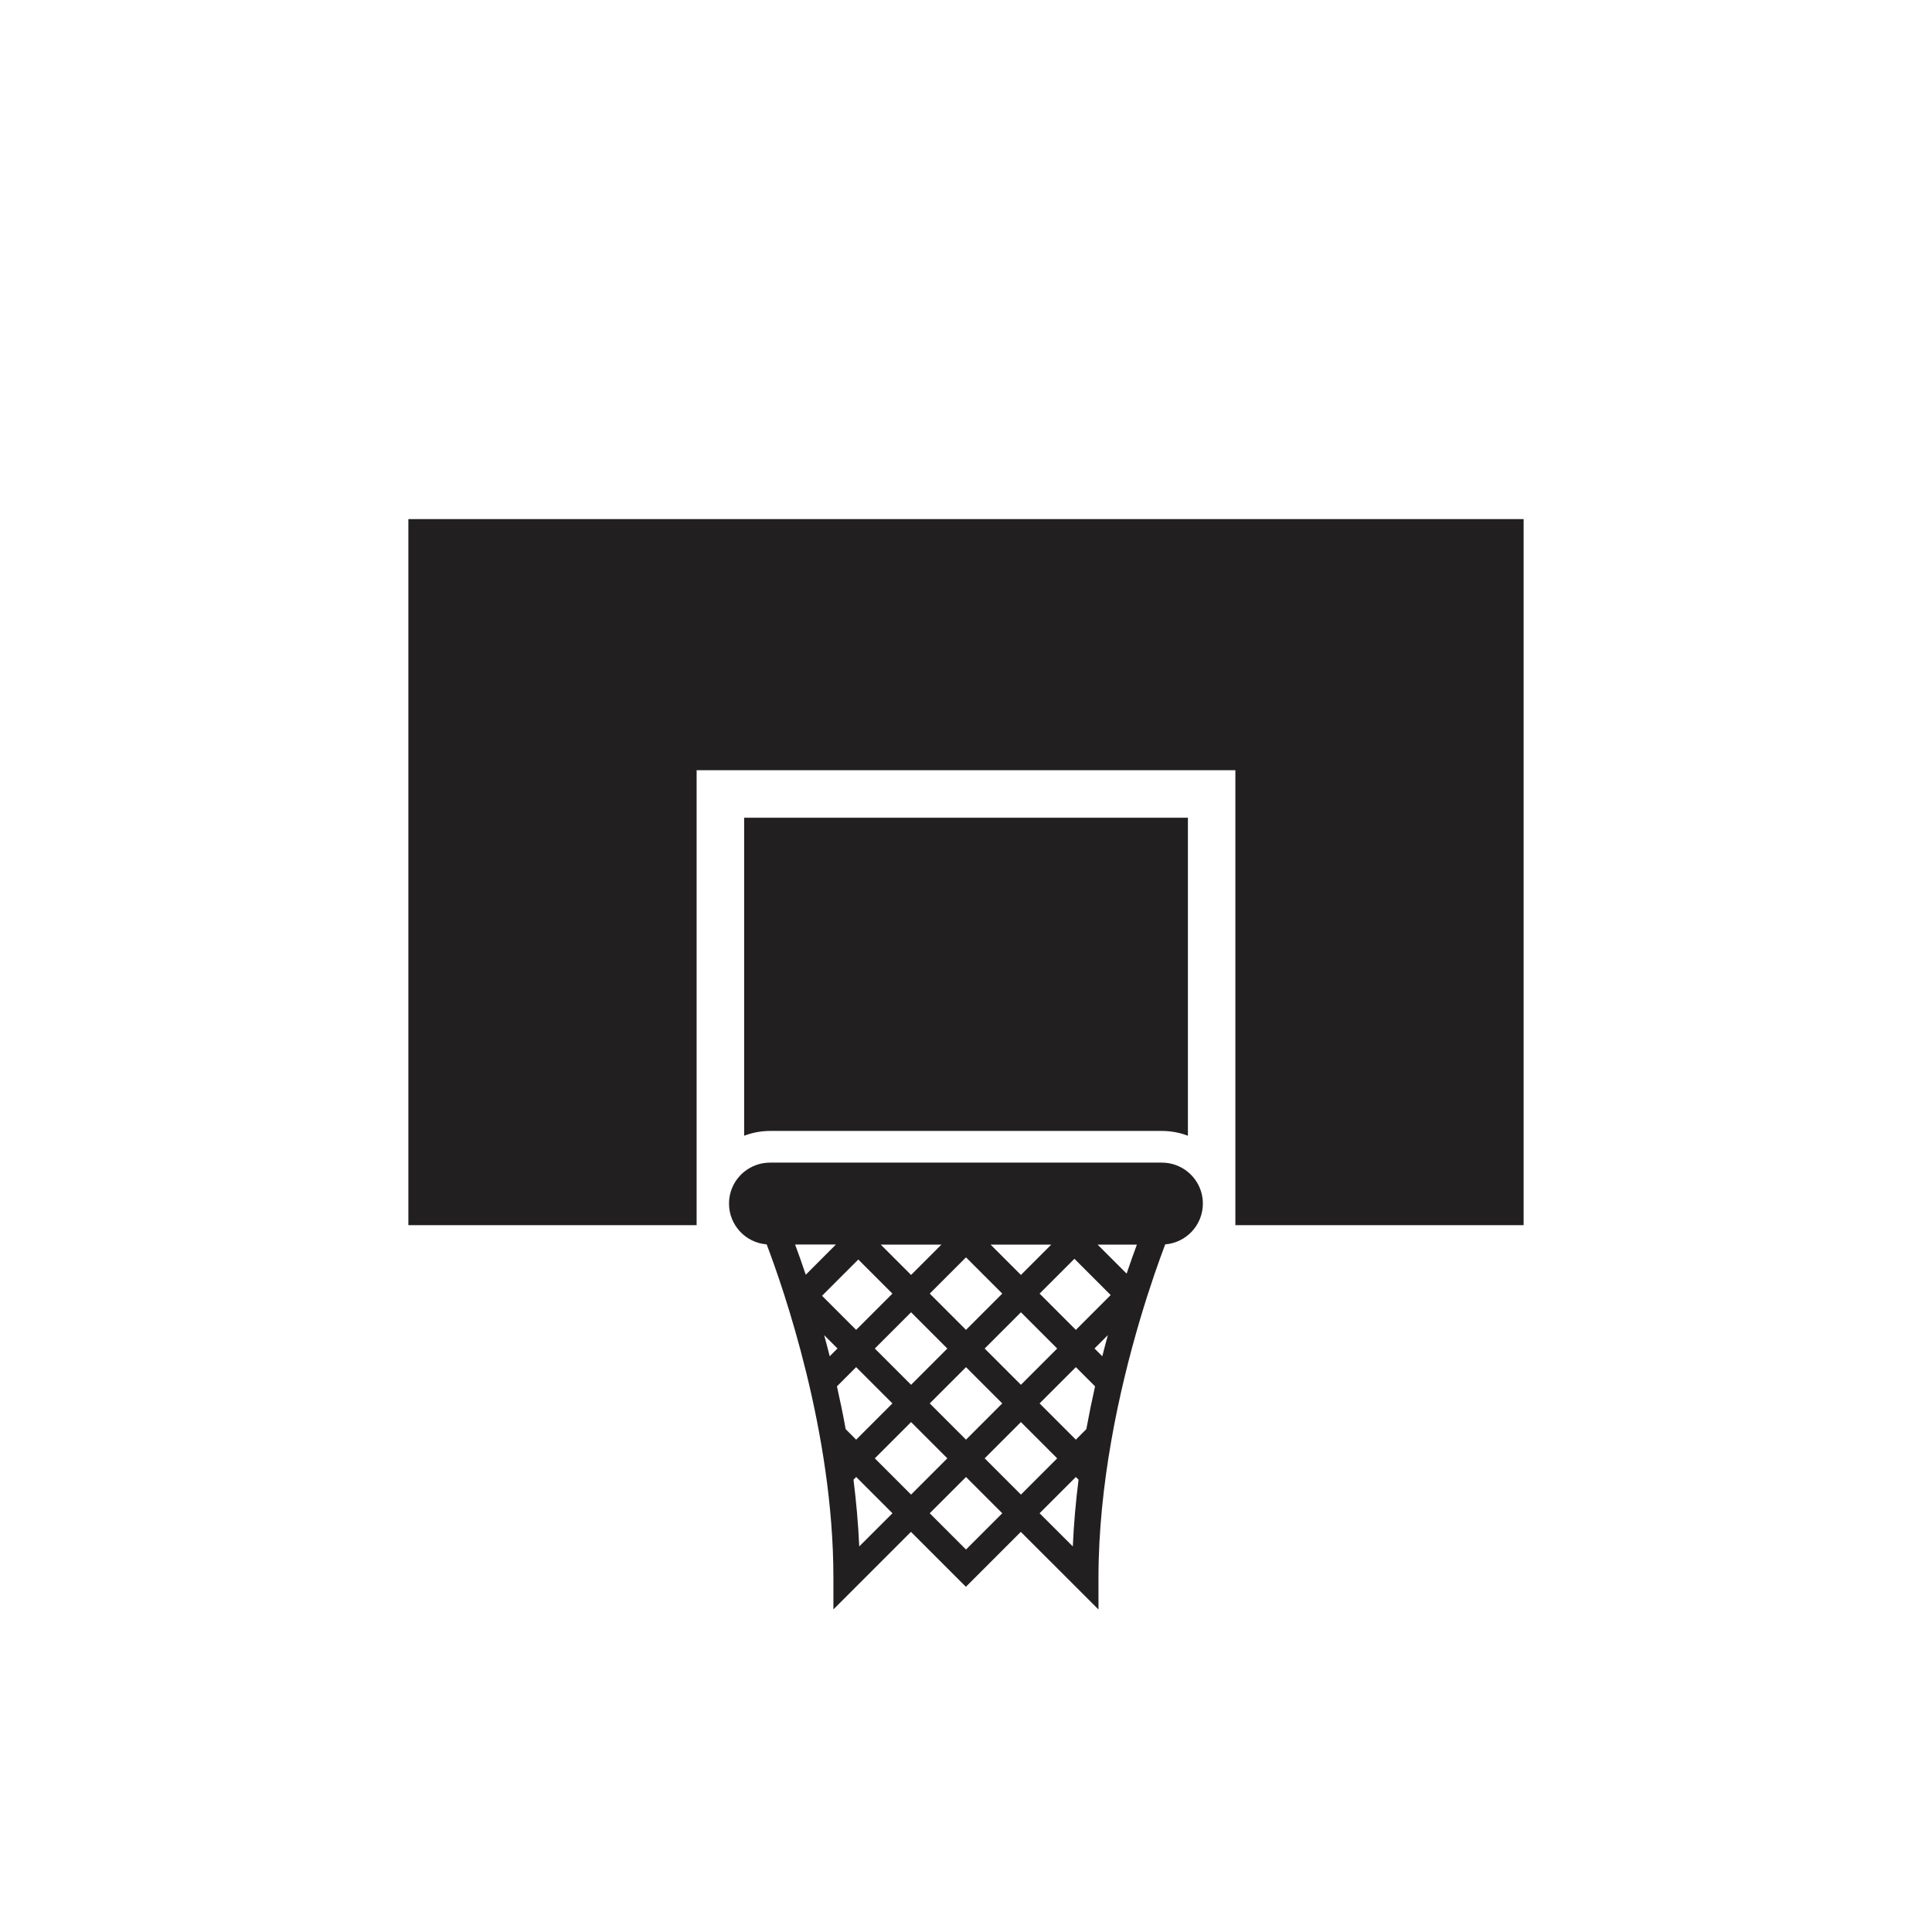
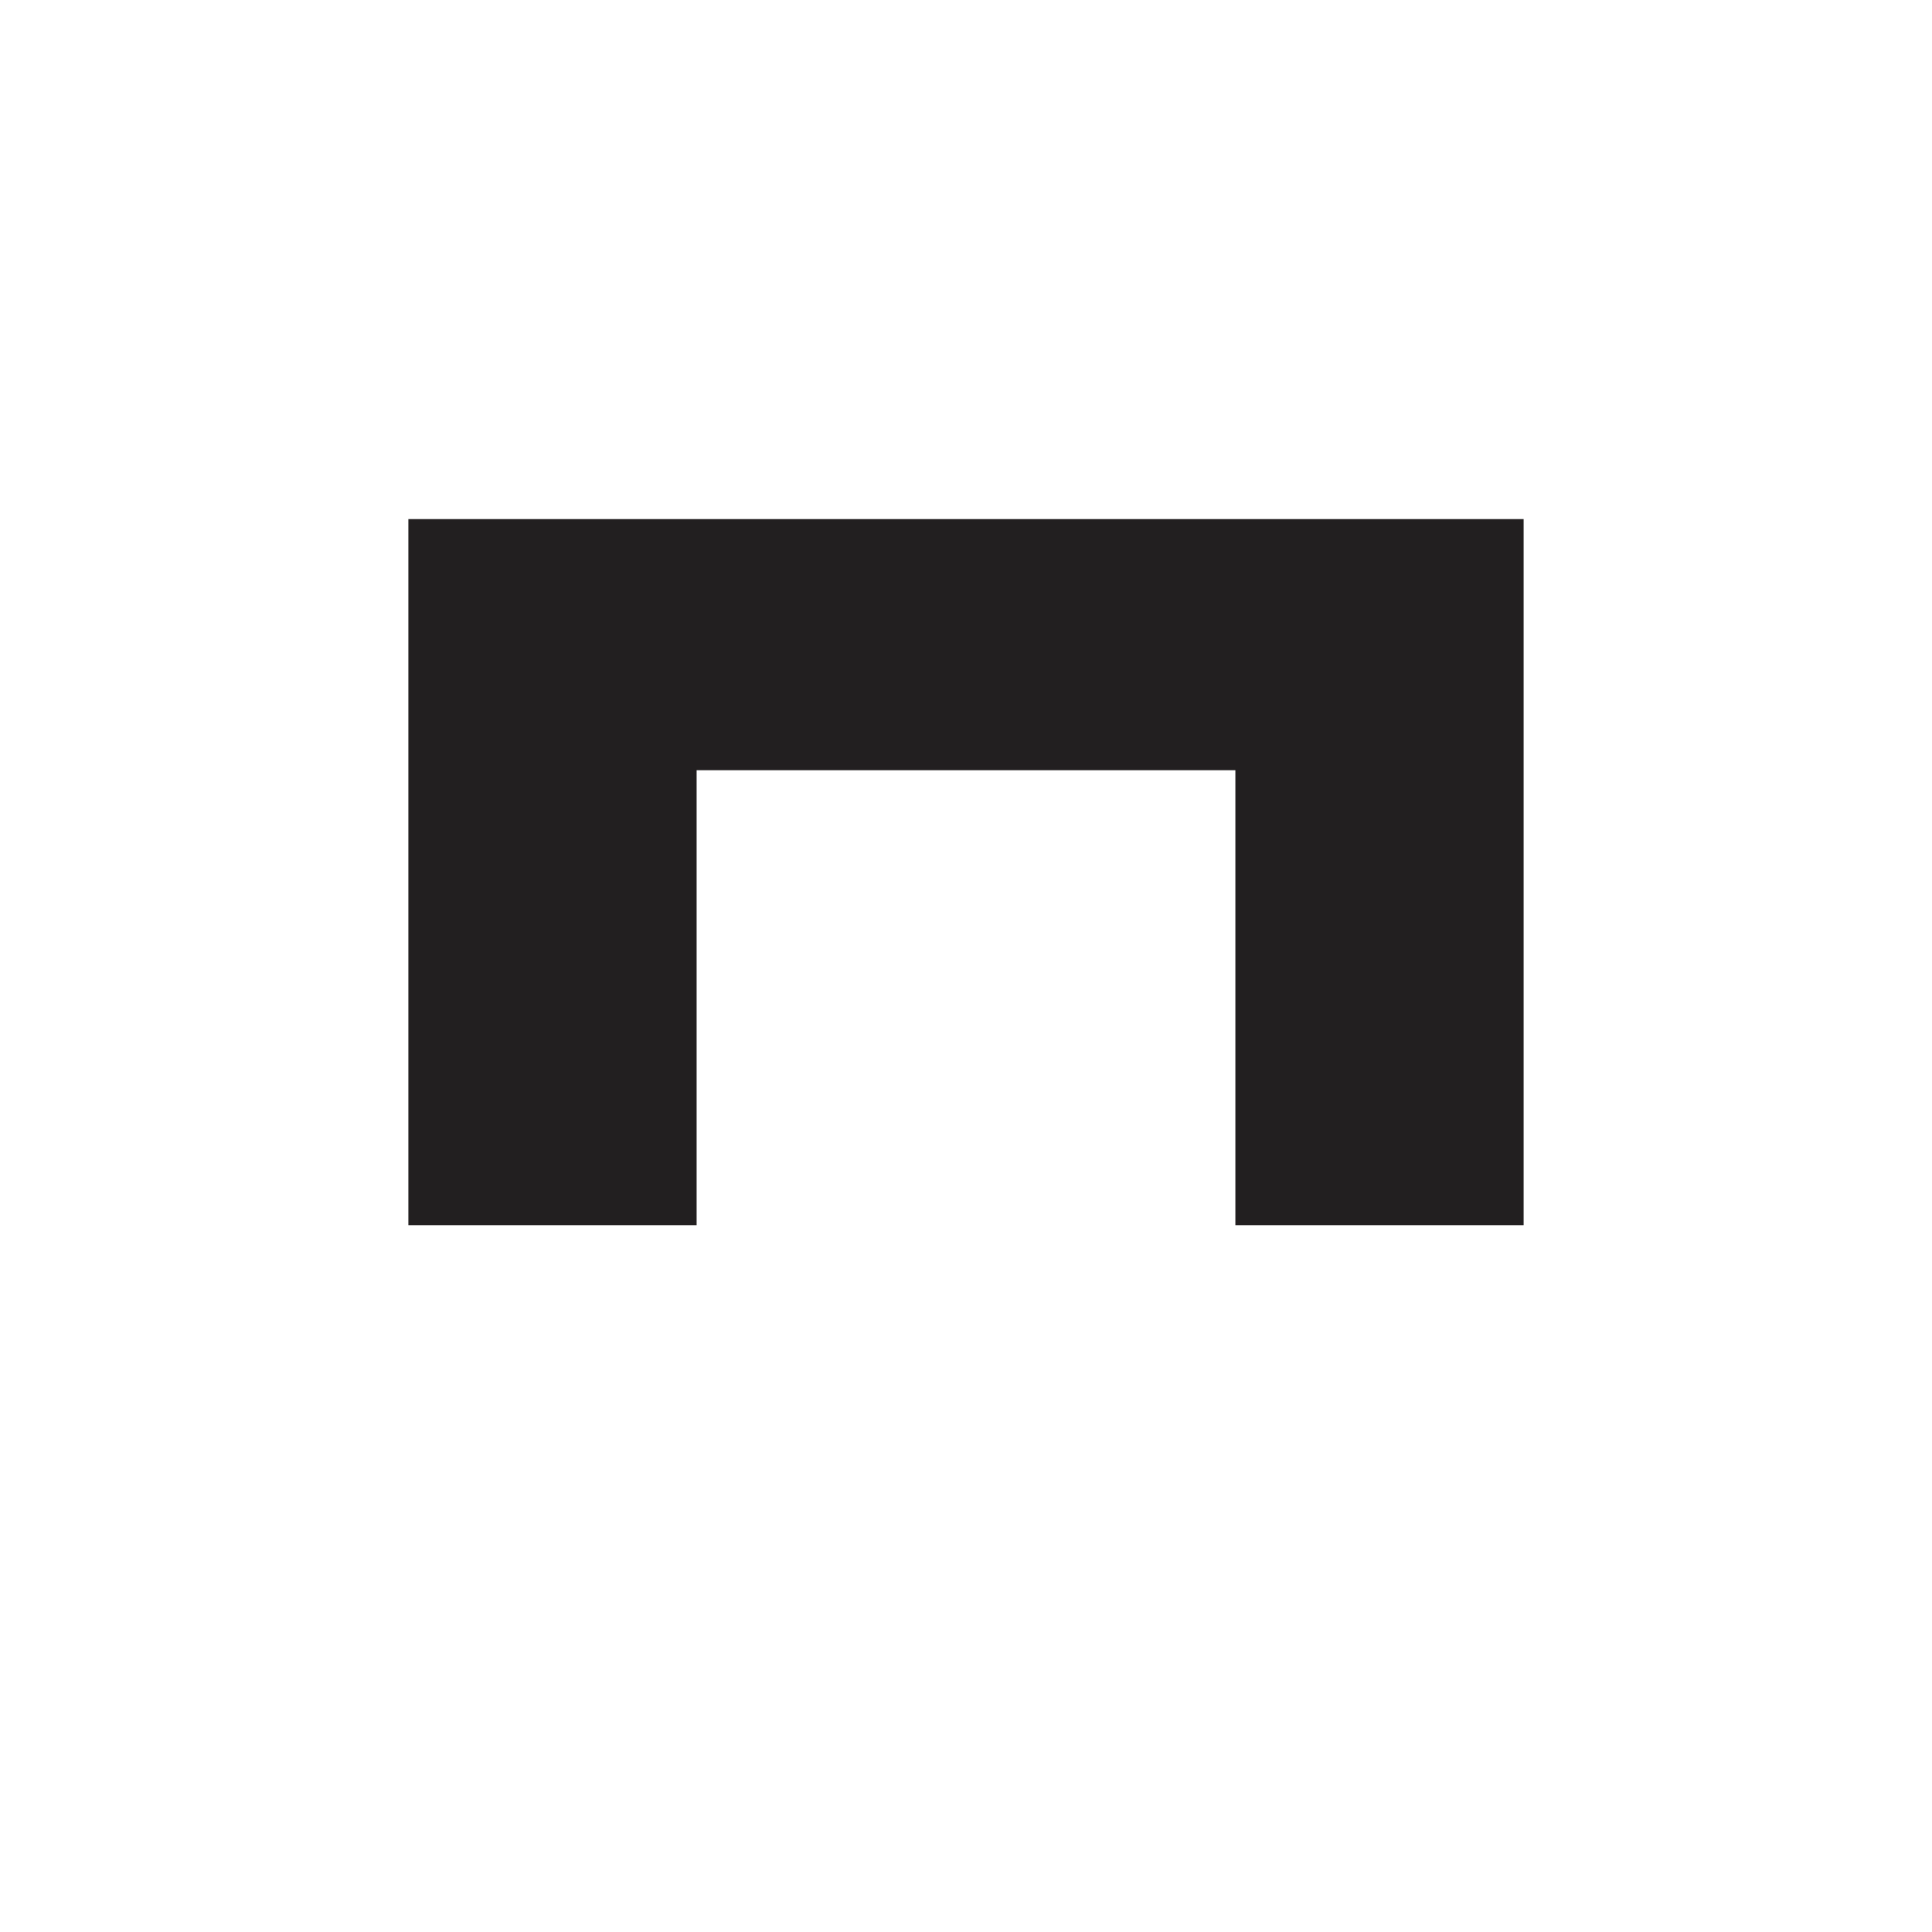
<svg xmlns="http://www.w3.org/2000/svg" version="1.1" id="Layer_1" x="0px" y="0px" viewBox="0 0 350 350" style="enable-background:new 0 0 350 350;" xml:space="preserve">
  <style type="text/css">
	.st0{fill:#221F20;}
</style>
  <g>
    <polygon class="st0" points="73.98,94.04 73.98,221.95 126.2,221.95 126.2,139.53 223.8,139.53 223.8,221.95 276.02,221.95    276.02,94.04  " />
-     <path class="st0" d="M210.49,204.88c1.66,0,3.24,0.31,4.71,0.87v-57.61h-80.39v57.61c1.46-0.56,3.05-0.87,4.71-0.87H210.49z" />
-     <path class="st0" d="M215.19,212.3c-1.28-1.05-2.92-1.68-4.71-1.68h-70.98c-1.79,0-3.43,0.63-4.71,1.68   c-1.66,1.36-2.72,3.43-2.72,5.74v0c0,3.9,3,7.09,6.82,7.39c3.07,8.07,12.09,34.04,12.09,60.36v5.77l14.05-14.05l9.95,9.95   l9.95-9.95L199,291.57v-5.77c0-8.43,0.93-16.83,2.29-24.62l0.04-0.04l-0.03-0.03c2.89-16.48,7.71-30.2,9.79-35.68   c3.82-0.31,6.82-3.5,6.82-7.39v0C217.91,215.73,216.85,213.66,215.19,212.3z M194.9,260.81l-6.57-6.57l6.57-6.57l3.48,3.48   c-0.56,2.49-1.09,5.08-1.58,7.75L194.9,260.81z M161.67,234.35l-6.57,6.57l-6.18-6.18l6.57-6.57L161.67,234.35z M159.55,225.47h11   l-5.5,5.5L159.55,225.47z M165.05,237.73l6.57,6.57l-6.57,6.57l-6.57-6.57L165.05,237.73z M168.43,234.35l6.57-6.57l6.57,6.57   l-6.57,6.57L168.43,234.35z M179.45,225.47h11l-5.5,5.5L179.45,225.47z M184.95,237.73l6.57,6.57l-6.57,6.57l-6.57-6.57   L184.95,237.73z M188.33,234.35l6.31-6.31l6.57,6.57l-6.31,6.31L188.33,234.35z M145.97,230.93c-0.71-2.13-1.37-3.97-1.93-5.47   h7.39L145.97,230.93z M151.72,244.29l-1.41,1.41c-0.33-1.32-0.67-2.59-1.01-3.83L151.72,244.29z M153.2,258.9   c-0.48-2.67-1.02-5.26-1.58-7.75l3.48-3.48l6.57,6.57l-6.57,6.57L153.2,258.9z M165.05,257.62l6.57,6.57l-6.57,6.57l-6.57-6.57   L165.05,257.62z M168.43,254.24l6.57-6.57l6.57,6.57l-6.57,6.57L168.43,254.24z M184.95,257.62l6.57,6.57l-6.57,6.57l-6.57-6.57   L184.95,257.62z M198.28,244.29l2.42-2.42c-0.34,1.24-0.68,2.52-1.01,3.83L198.28,244.29z M204.1,230.73l-5.26-5.26h7.12   C205.42,226.91,204.79,228.68,204.1,230.73z M155.66,280.15c-0.18-4.1-0.55-8.15-1.04-12.09l0.49-0.49l6.57,6.57L155.66,280.15z    M175,280.71l-6.57-6.57l6.57-6.57l6.57,6.57L175,280.71z M188.33,274.14l6.57-6.57l0.49,0.49c-0.5,3.94-0.86,7.99-1.04,12.09   L188.33,274.14z" />
  </g>
</svg>